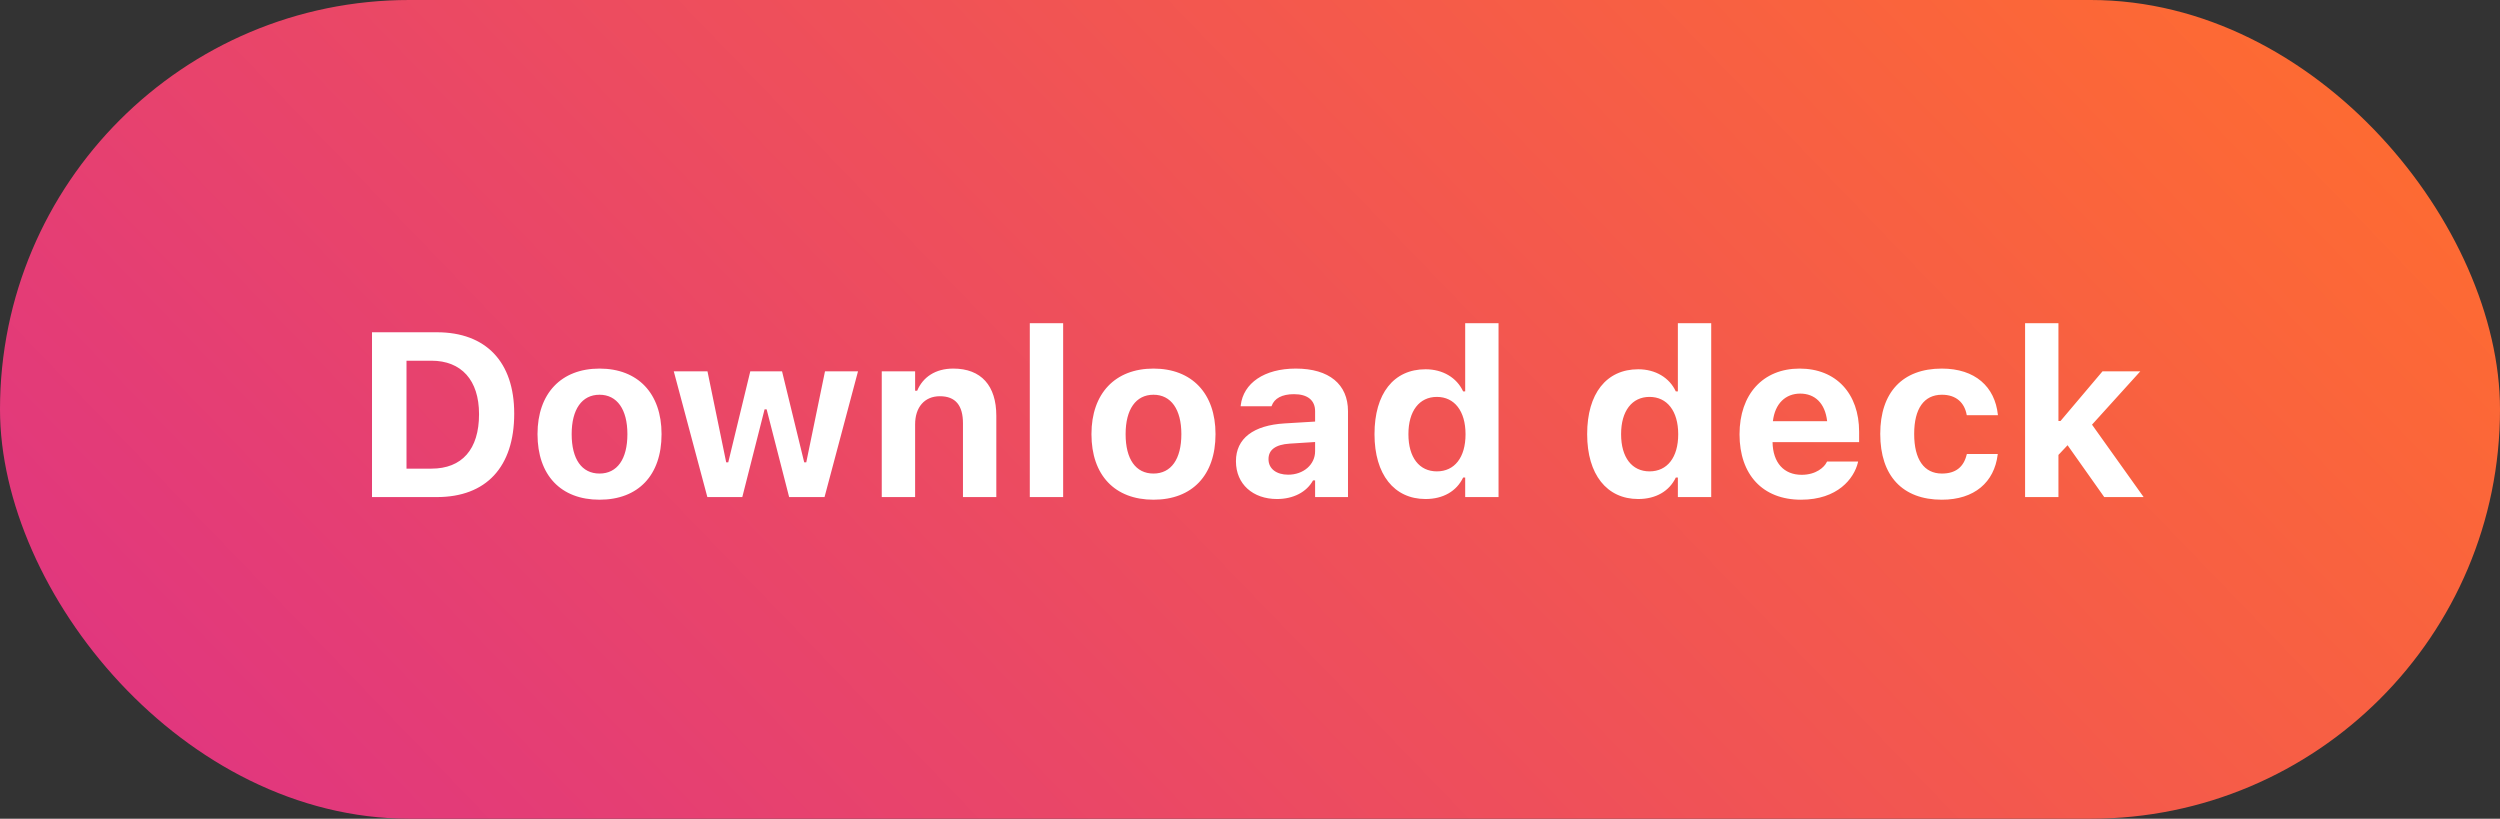
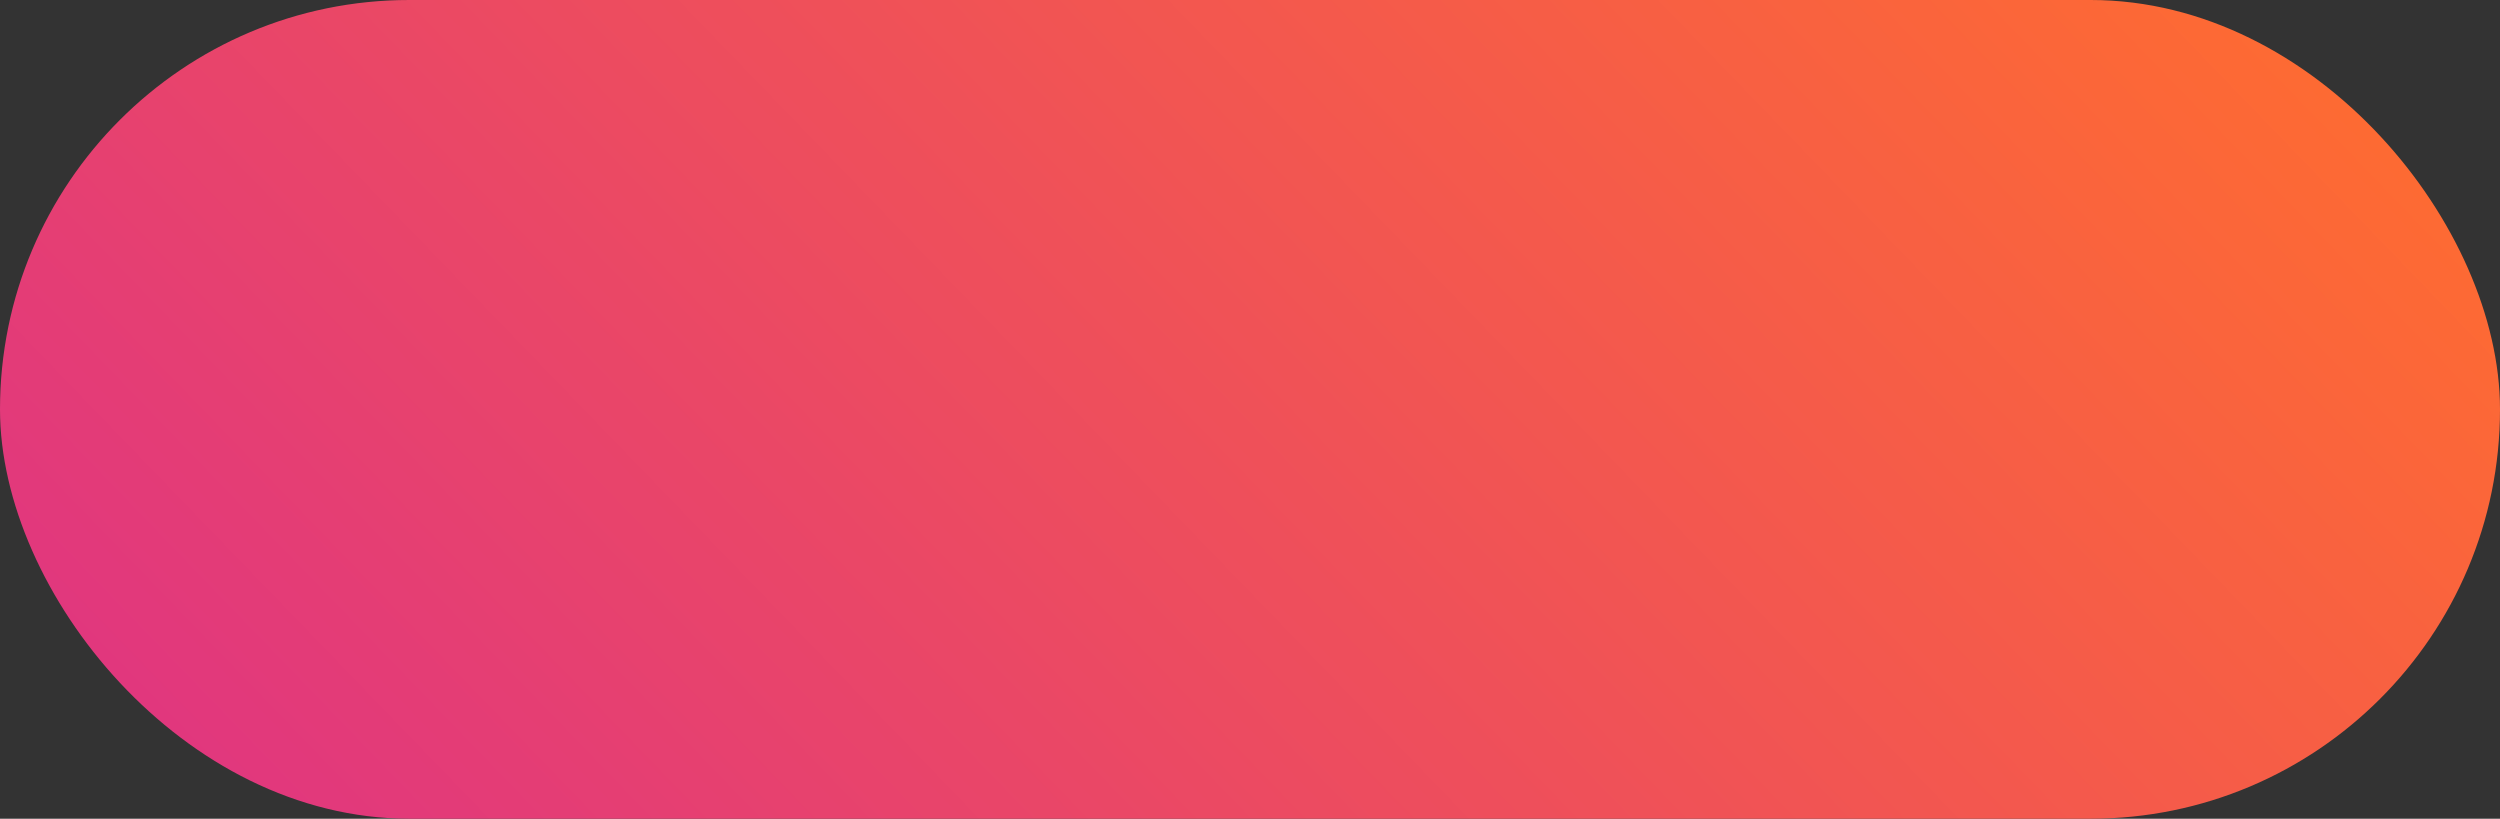
<svg xmlns="http://www.w3.org/2000/svg" width="171" height="56" viewBox="0 0 171 56" fill="none">
  <rect x="0" y="0" width="171" height="56" fill="#333333" stroke="none" />
  <rect width="171" height="56" rx="28" fill="url(#paint0_linear_339_2150)" />
-   <path d="M25.445 34V22.727H29.883C33.234 22.727 35.172 24.75 35.172 28.281V28.297C35.172 31.938 33.258 34 29.883 34H25.445ZM27.805 32.055H29.508C31.594 32.055 32.766 30.742 32.766 28.336V28.32C32.766 26 31.555 24.672 29.508 24.672H27.805V32.055ZM41.008 34.18C38.359 34.18 36.766 32.5 36.766 29.703V29.688C36.766 26.914 38.383 25.211 41.008 25.211C43.633 25.211 45.25 26.906 45.25 29.688V29.703C45.25 32.508 43.656 34.18 41.008 34.18ZM41.008 32.391C42.219 32.391 42.914 31.398 42.914 29.703V29.688C42.914 28.008 42.211 27 41.008 27C39.797 27 39.102 28.008 39.102 29.688V29.703C39.102 31.398 39.789 32.391 41.008 32.391ZM48.383 34L46.086 25.398H48.391L49.672 31.625H49.812L51.32 25.398H53.492L55.008 31.625H55.148L56.43 25.398H58.688L56.398 34H53.977L52.438 28H52.297L50.773 34H48.383ZM60.312 34V25.398H62.594V26.727H62.734C63.125 25.797 63.977 25.211 65.203 25.211C67.117 25.211 68.148 26.383 68.148 28.438V34H65.867V28.953C65.867 27.742 65.367 27.102 64.289 27.102C63.234 27.102 62.594 27.859 62.594 29.023V34H60.312ZM70.438 34V22.109H72.719V34H70.438ZM78.898 34.18C76.25 34.18 74.656 32.5 74.656 29.703V29.688C74.656 26.914 76.273 25.211 78.898 25.211C81.523 25.211 83.141 26.906 83.141 29.688V29.703C83.141 32.508 81.547 34.18 78.898 34.18ZM78.898 32.391C80.109 32.391 80.805 31.398 80.805 29.703V29.688C80.805 28.008 80.102 27 78.898 27C77.688 27 76.992 28.008 76.992 29.688V29.703C76.992 31.398 77.68 32.391 78.898 32.391ZM87.344 34.133C85.703 34.133 84.539 33.117 84.539 31.555V31.539C84.539 29.992 85.734 29.086 87.875 28.961L89.953 28.836V28.125C89.953 27.383 89.445 26.961 88.508 26.961C87.688 26.961 87.164 27.25 86.984 27.758L86.969 27.789H84.859L84.867 27.719C85.047 26.211 86.469 25.211 88.633 25.211C90.914 25.211 92.203 26.289 92.203 28.125V34H89.953V32.859H89.812C89.375 33.656 88.469 34.133 87.344 34.133ZM86.766 31.414C86.766 32.07 87.32 32.469 88.109 32.469C89.164 32.469 89.953 31.773 89.953 30.867V30.234L88.219 30.344C87.242 30.406 86.766 30.773 86.766 31.398V31.414ZM97.508 34.133C95.359 34.133 94.016 32.453 94.016 29.703V29.688C94.016 26.922 95.328 25.258 97.508 25.258C98.688 25.258 99.648 25.836 100.078 26.773H100.219V22.109H102.5V34H100.219V32.664H100.078C99.633 33.594 98.719 34.133 97.508 34.133ZM98.281 32.242C99.492 32.242 100.242 31.289 100.242 29.711V29.695C100.242 28.117 99.484 27.148 98.281 27.148C97.078 27.148 96.336 28.117 96.336 29.688V29.703C96.336 31.289 97.078 32.242 98.281 32.242ZM112.055 34.133C109.906 34.133 108.562 32.453 108.562 29.703V29.688C108.562 26.922 109.875 25.258 112.055 25.258C113.234 25.258 114.195 25.836 114.625 26.773H114.766V22.109H117.047V34H114.766V32.664H114.625C114.18 33.594 113.266 34.133 112.055 34.133ZM112.828 32.242C114.039 32.242 114.789 31.289 114.789 29.711V29.695C114.789 28.117 114.031 27.148 112.828 27.148C111.625 27.148 110.883 28.117 110.883 29.688V29.703C110.883 31.289 111.625 32.242 112.828 32.242ZM123.188 34.18C120.57 34.18 118.984 32.469 118.984 29.711V29.703C118.984 26.969 120.586 25.211 123.094 25.211C125.602 25.211 127.164 26.93 127.164 29.531V30.242H121.242C121.266 31.656 122.023 32.477 123.234 32.477C124.234 32.477 124.789 31.945 124.945 31.617L124.969 31.57H127.094L127.078 31.648C126.812 32.727 125.703 34.18 123.188 34.18ZM123.133 26.922C122.141 26.922 121.406 27.594 121.266 28.812H124.977C124.836 27.562 124.125 26.922 123.133 26.922ZM132.82 34.18C130.133 34.18 128.609 32.547 128.609 29.688V29.672C128.609 26.844 130.125 25.211 132.82 25.211C135.102 25.211 136.453 26.453 136.656 28.375V28.398H134.531L134.523 28.383C134.375 27.547 133.805 27 132.828 27C131.602 27 130.93 27.953 130.93 29.672V29.688C130.93 31.43 131.609 32.391 132.828 32.391C133.766 32.391 134.32 31.945 134.523 31.086L134.539 31.055H136.648L136.641 31.102C136.406 32.977 135.062 34.18 132.82 34.18ZM138.516 34V22.109H140.797V28.797H140.938L143.812 25.398H146.398L143.094 29.047L146.625 34H143.93L141.422 30.453L140.797 31.117V34H138.516Z" fill="white" />
  <defs>
    <linearGradient id="paint0_linear_339_2150" x1="-39.493" y1="67.2" x2="99.193" y2="-66.76" gradientUnits="userSpaceOnUse">
      <stop stop-color="#D72598" />
      <stop offset="1" stop-color="#FF6D2F" />
    </linearGradient>
  </defs>
</svg>